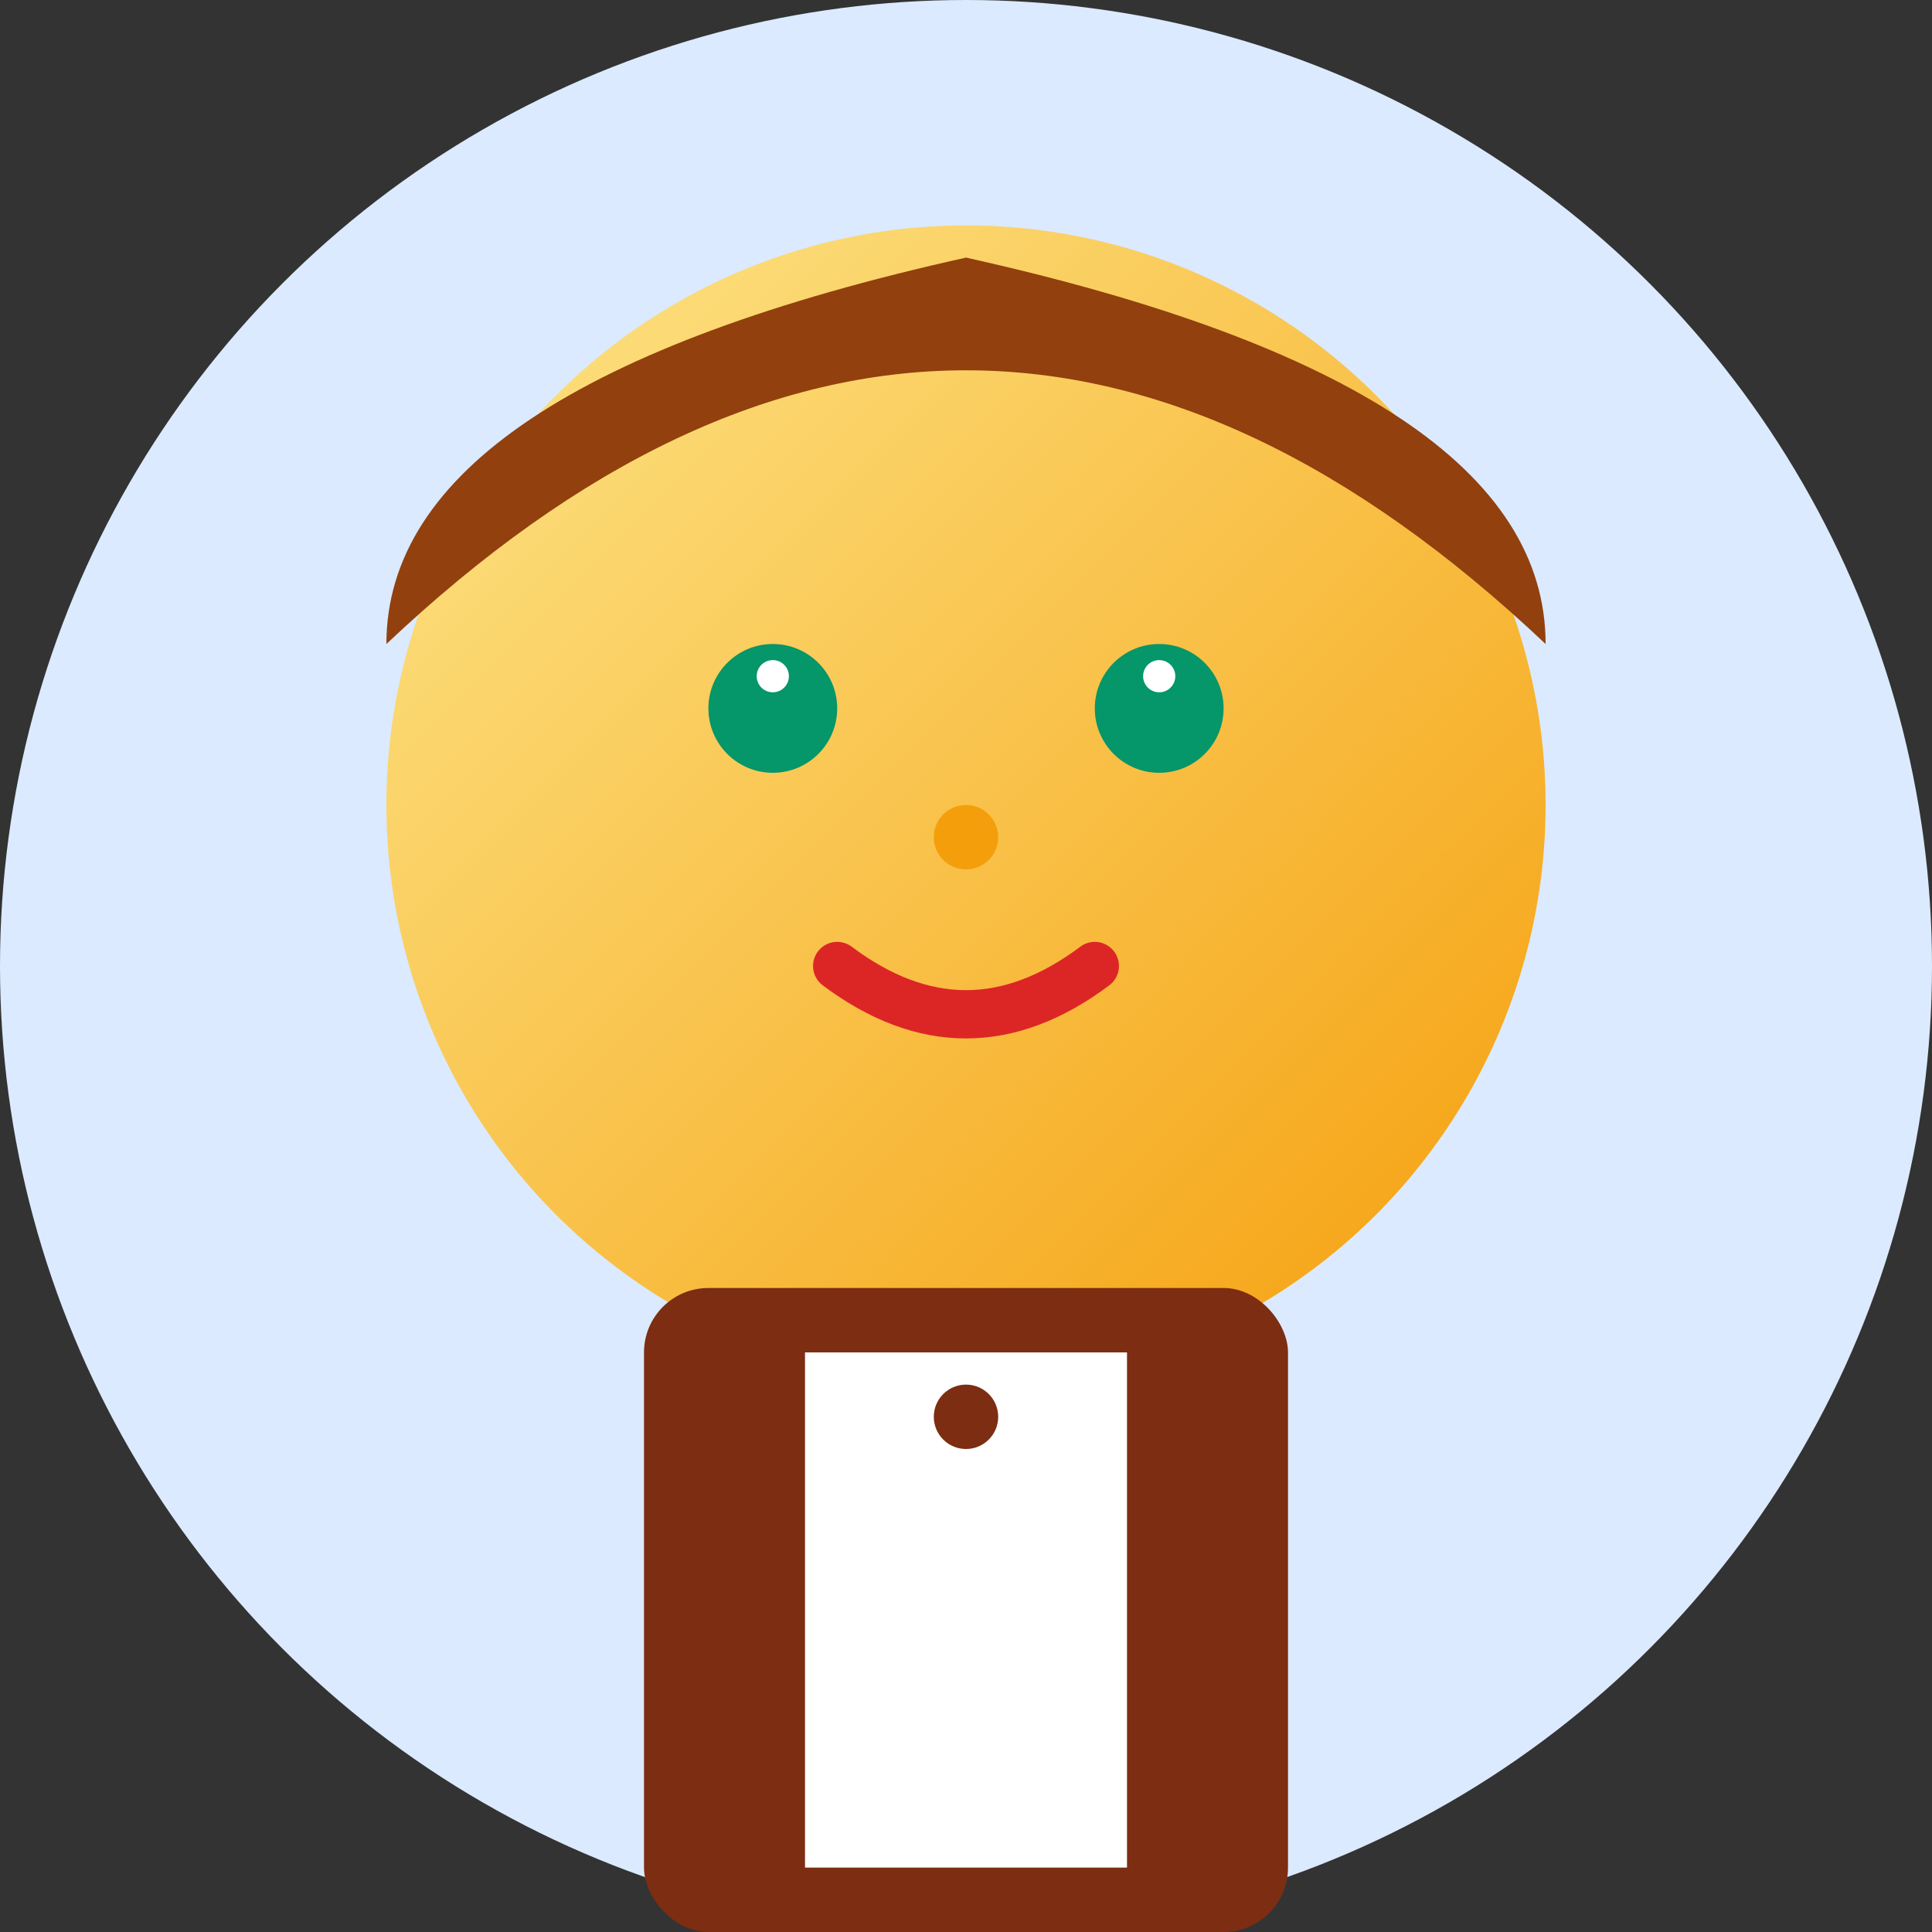
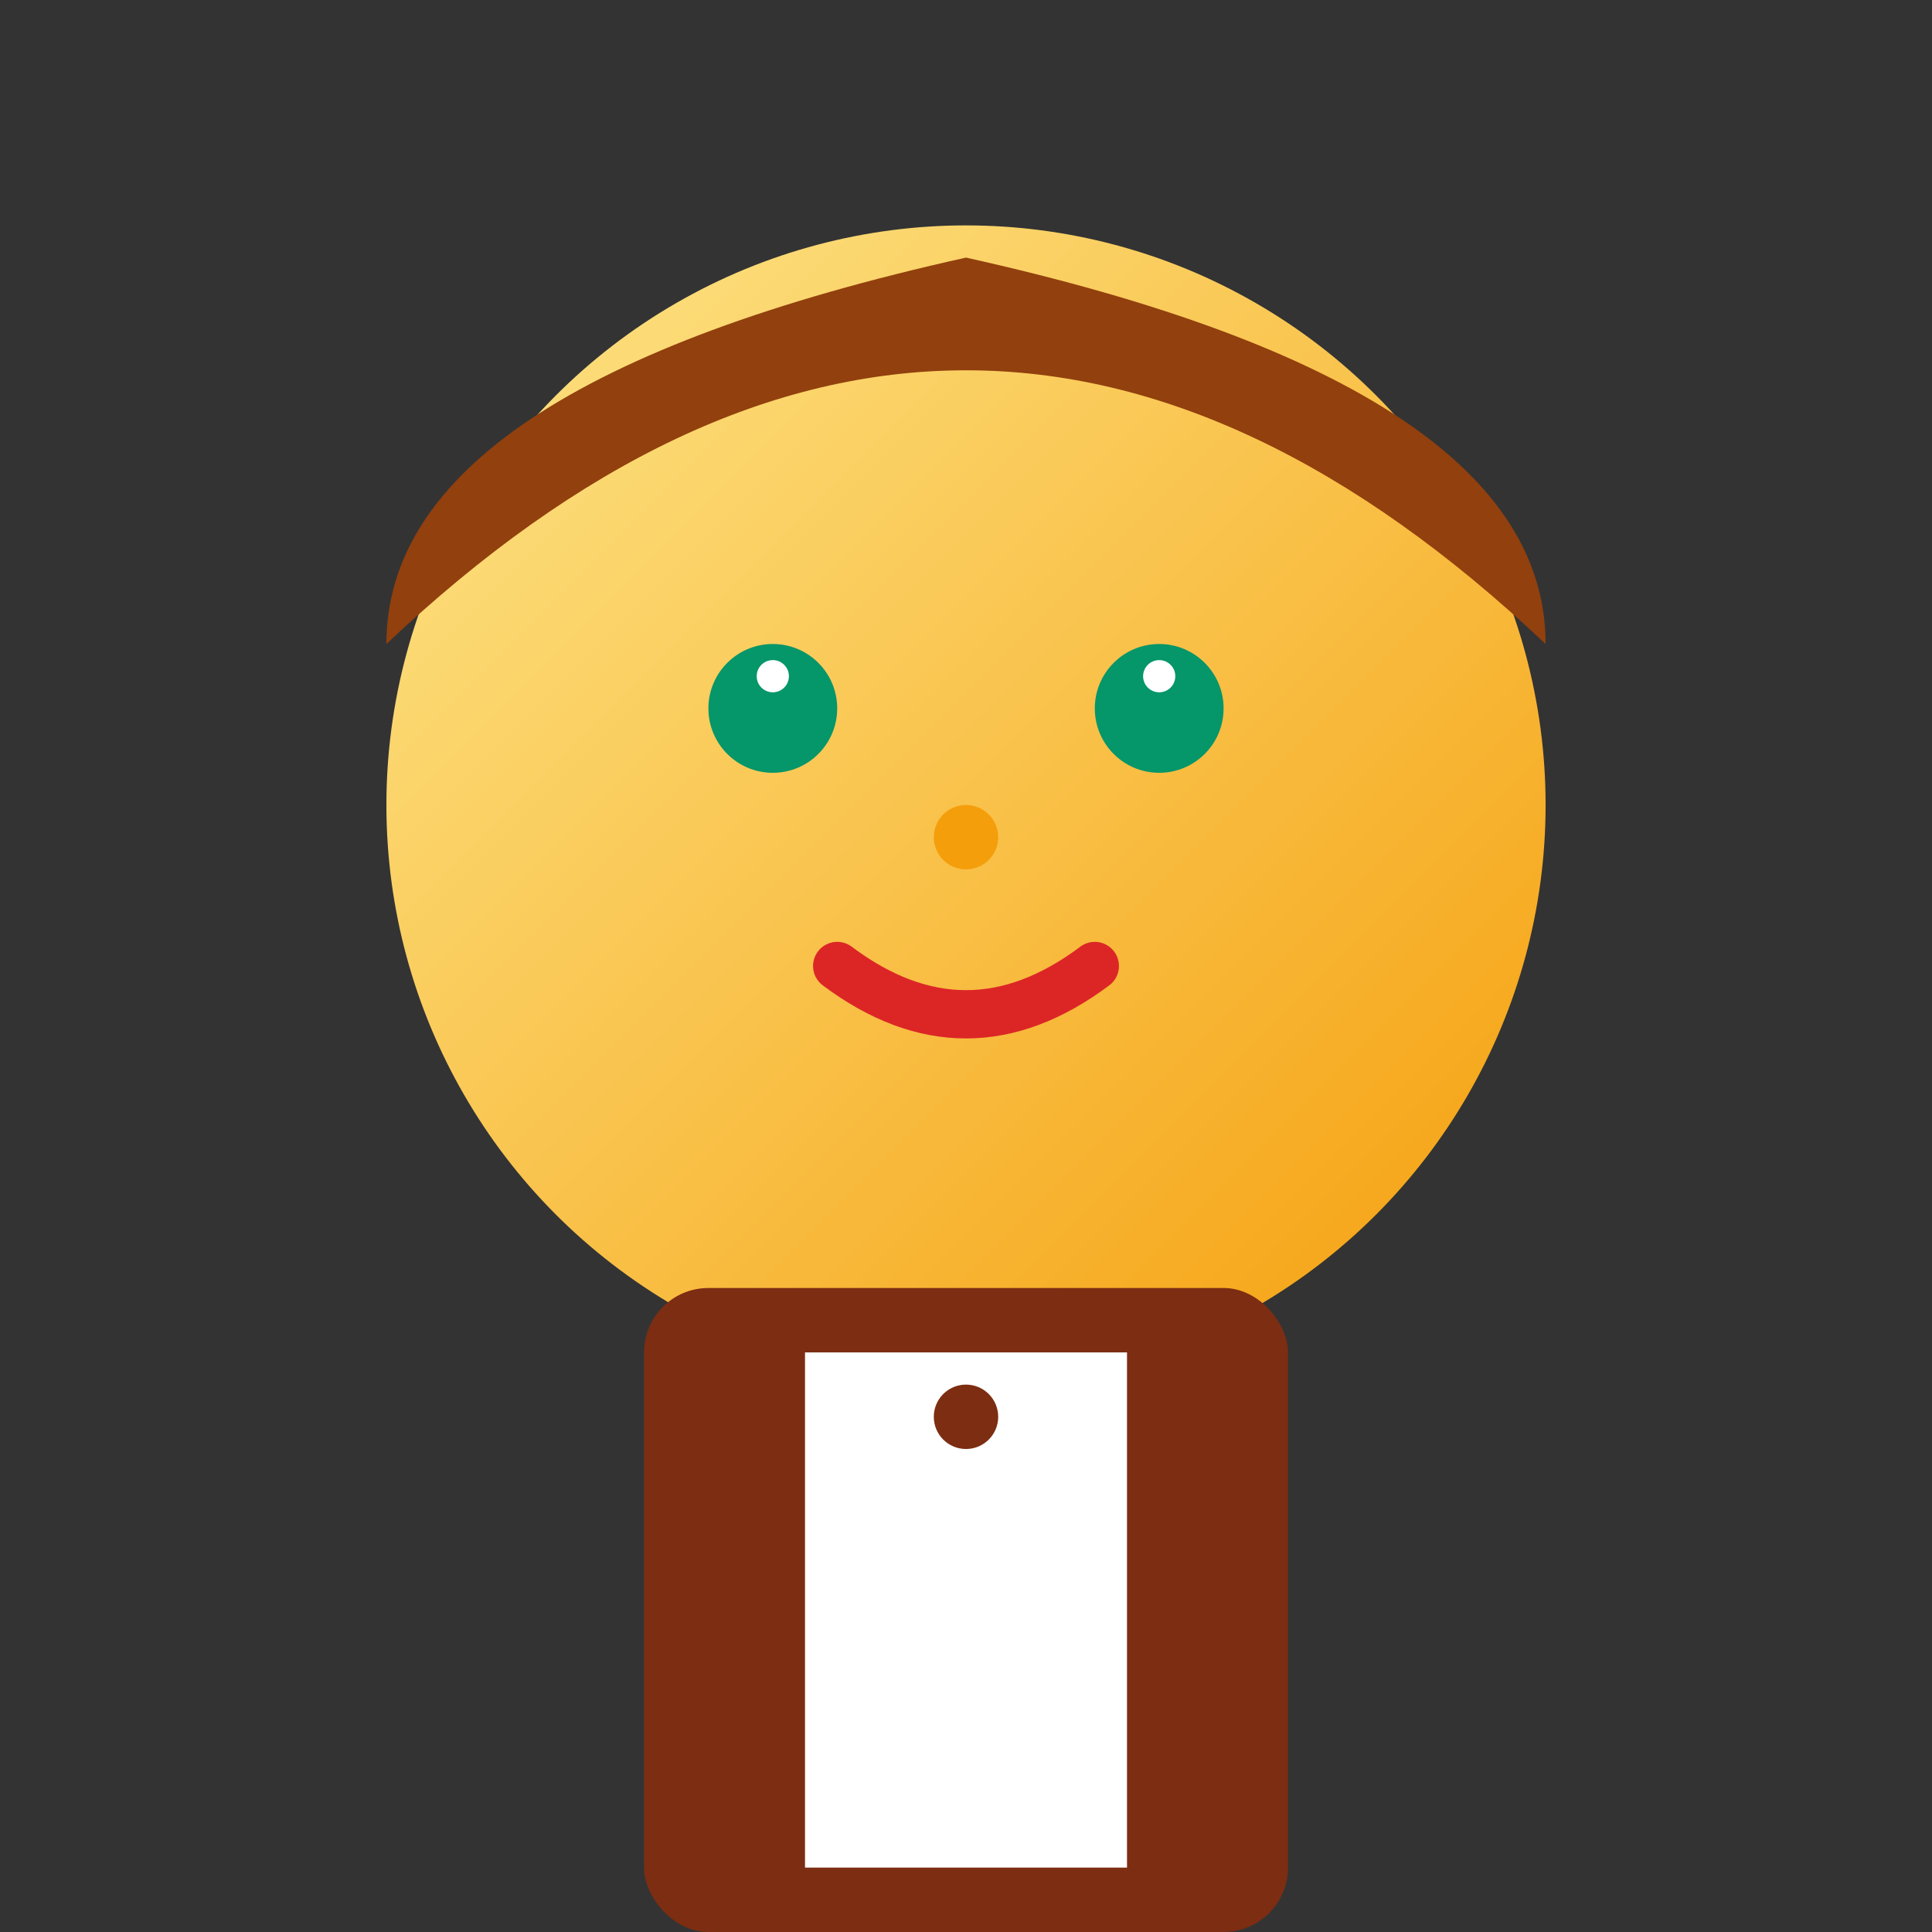
<svg xmlns="http://www.w3.org/2000/svg" width="60" height="60" viewBox="0 0 60 60">
  <rect x="0" y="0" width="60" height="60" fill="#333333" stroke="none" />
  <defs>
    <linearGradient id="skinGradient3" x1="0%" y1="0%" x2="100%" y2="100%">
      <stop offset="0%" style="stop-color:#fde68a;stop-opacity:1" />
      <stop offset="100%" style="stop-color:#f59e0b;stop-opacity:1" />
    </linearGradient>
  </defs>
-   <circle cx="30" cy="30" r="30" fill="#dbeafe" />
  <circle cx="30" cy="25" r="18" fill="url(#skinGradient3)" />
  <path d="M 12 20 Q 30 3 48 20 Q 48 12 30 8 Q 12 12 12 20" fill="#92400e" />
  <circle cx="24" cy="22" r="2" fill="#059669" />
  <circle cx="36" cy="22" r="2" fill="#059669" />
  <circle cx="24" cy="21" r="0.5" fill="#ffffff" />
  <circle cx="36" cy="21" r="0.5" fill="#ffffff" />
  <circle cx="30" cy="26" r="1" fill="#f59e0b" />
  <path d="M 26 30 Q 30 33 34 30" fill="none" stroke="#dc2626" stroke-width="1.5" stroke-linecap="round" />
  <rect x="20" y="40" width="20" height="20" fill="#7c2d12" rx="2" />
  <rect x="25" y="42" width="10" height="16" fill="#ffffff" />
  <circle cx="30" cy="44" r="1" fill="#7c2d12" />
</svg>